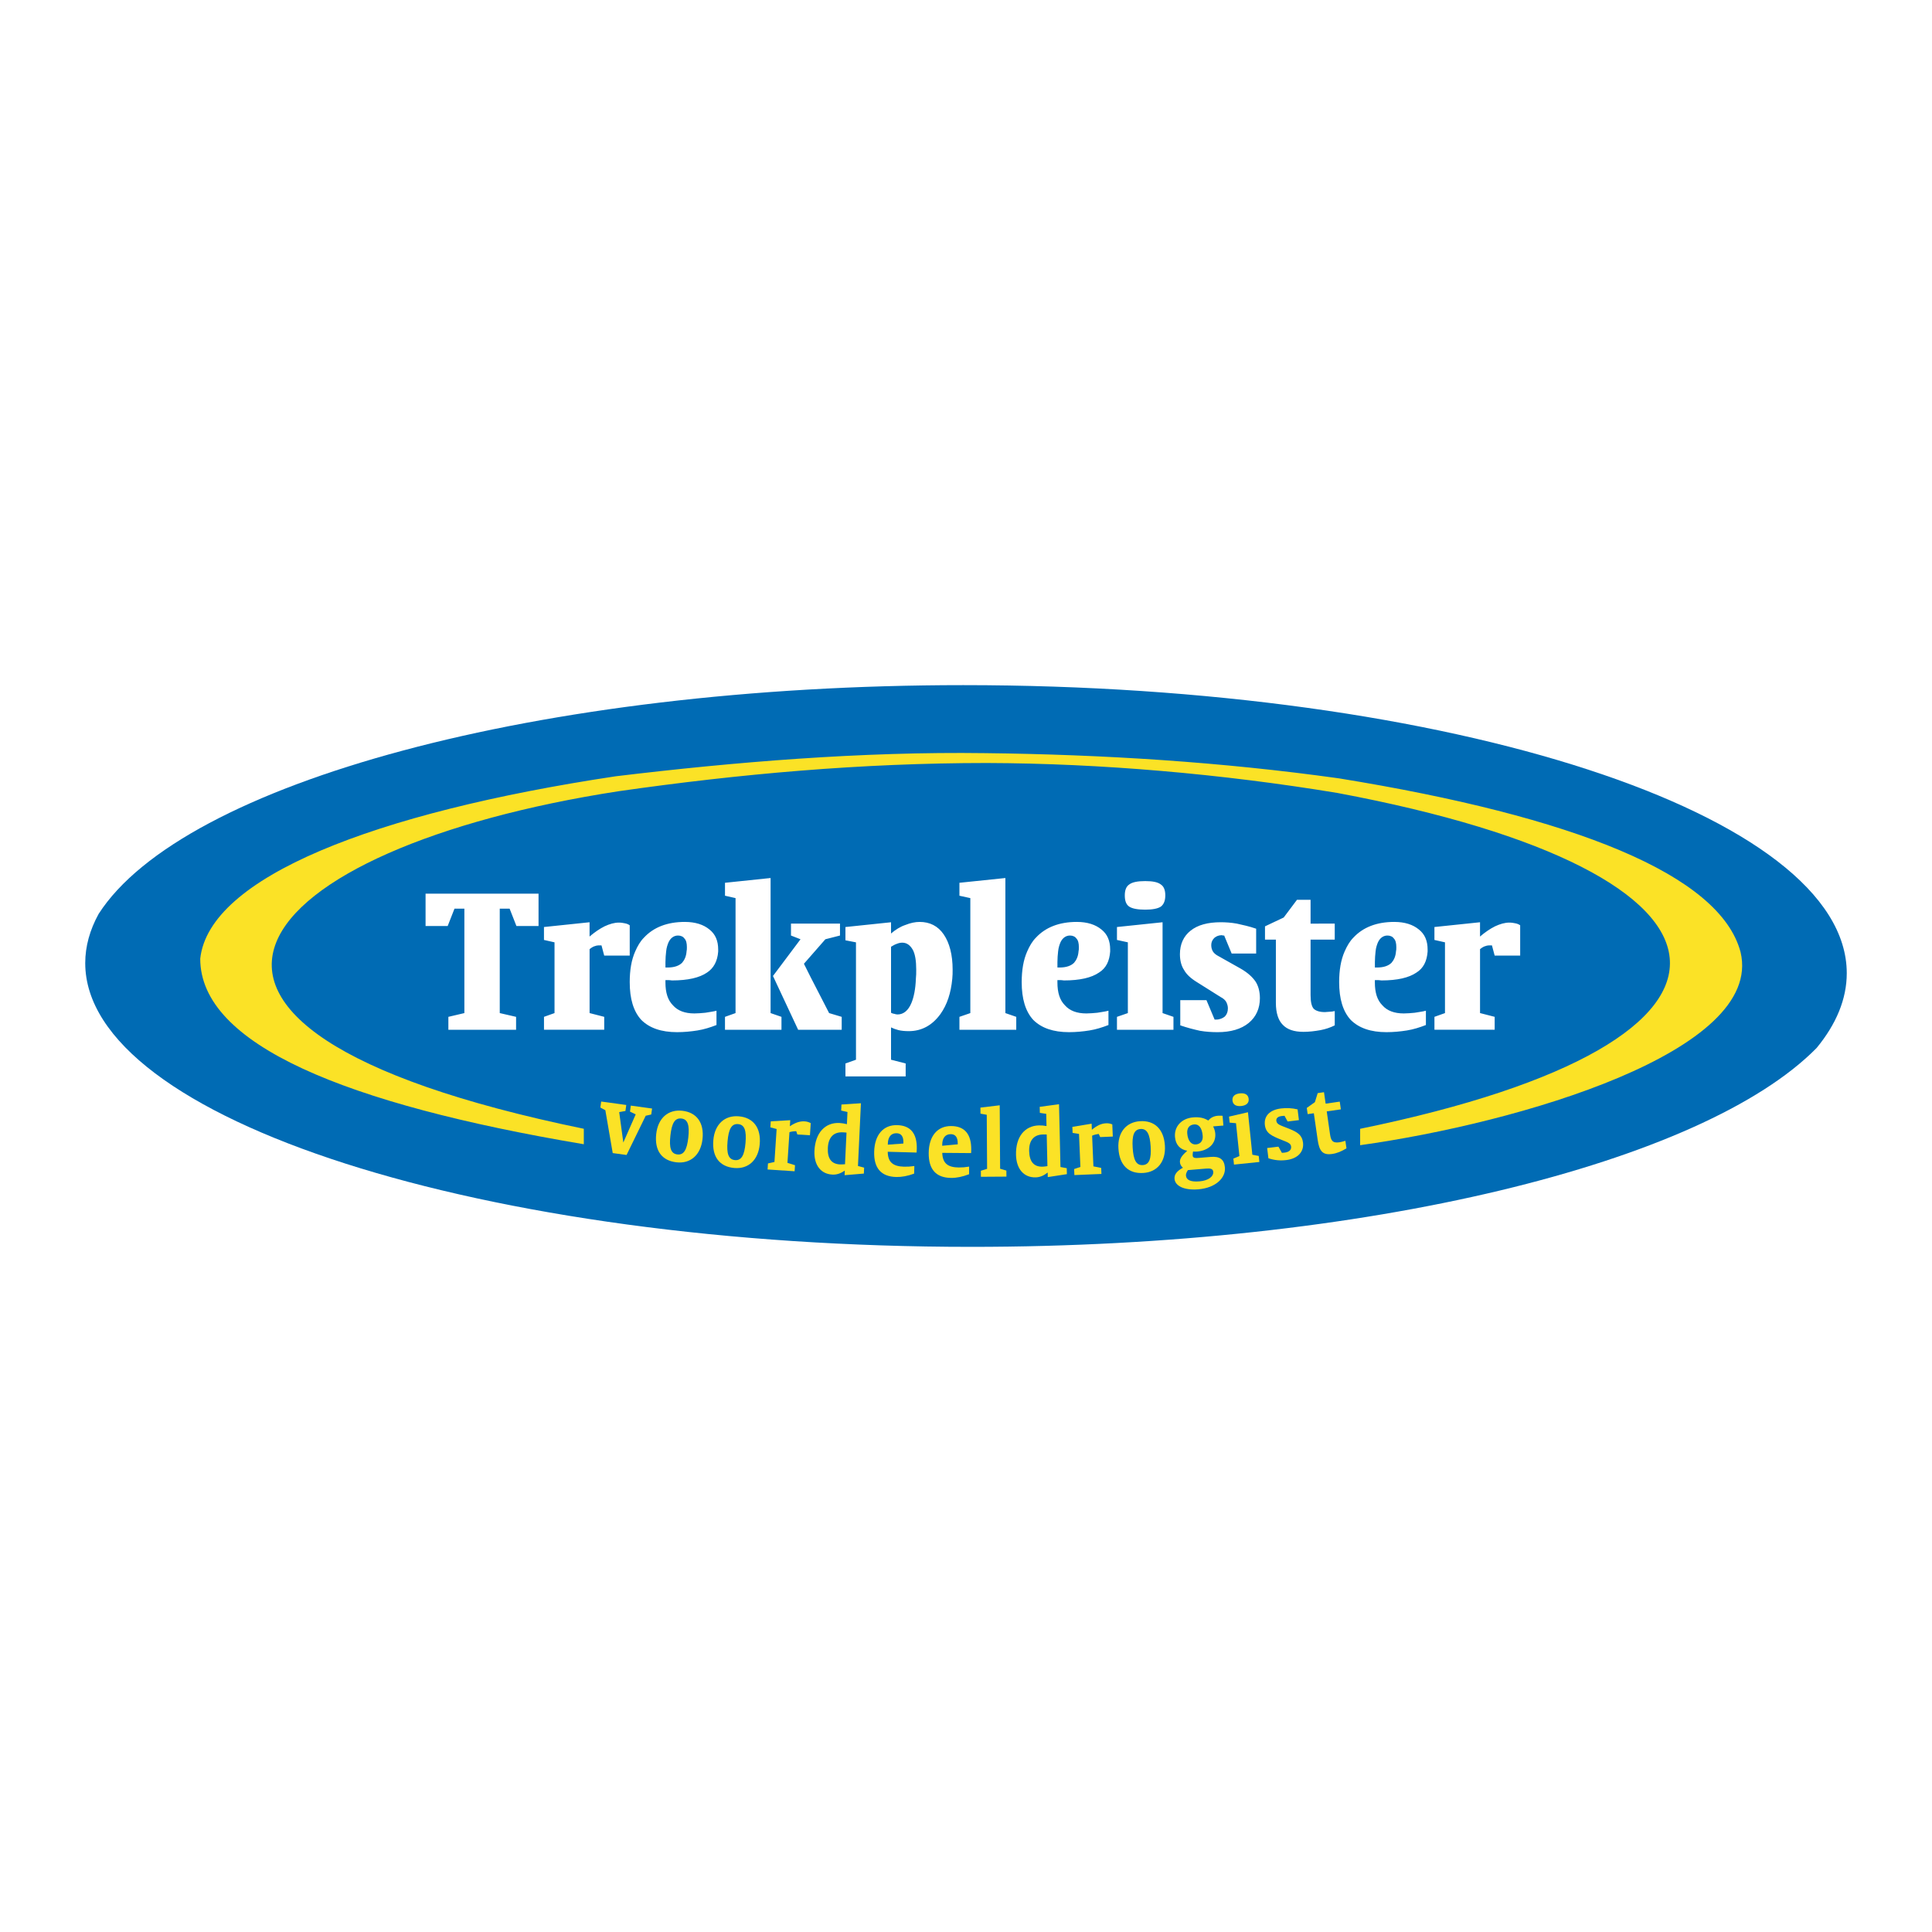
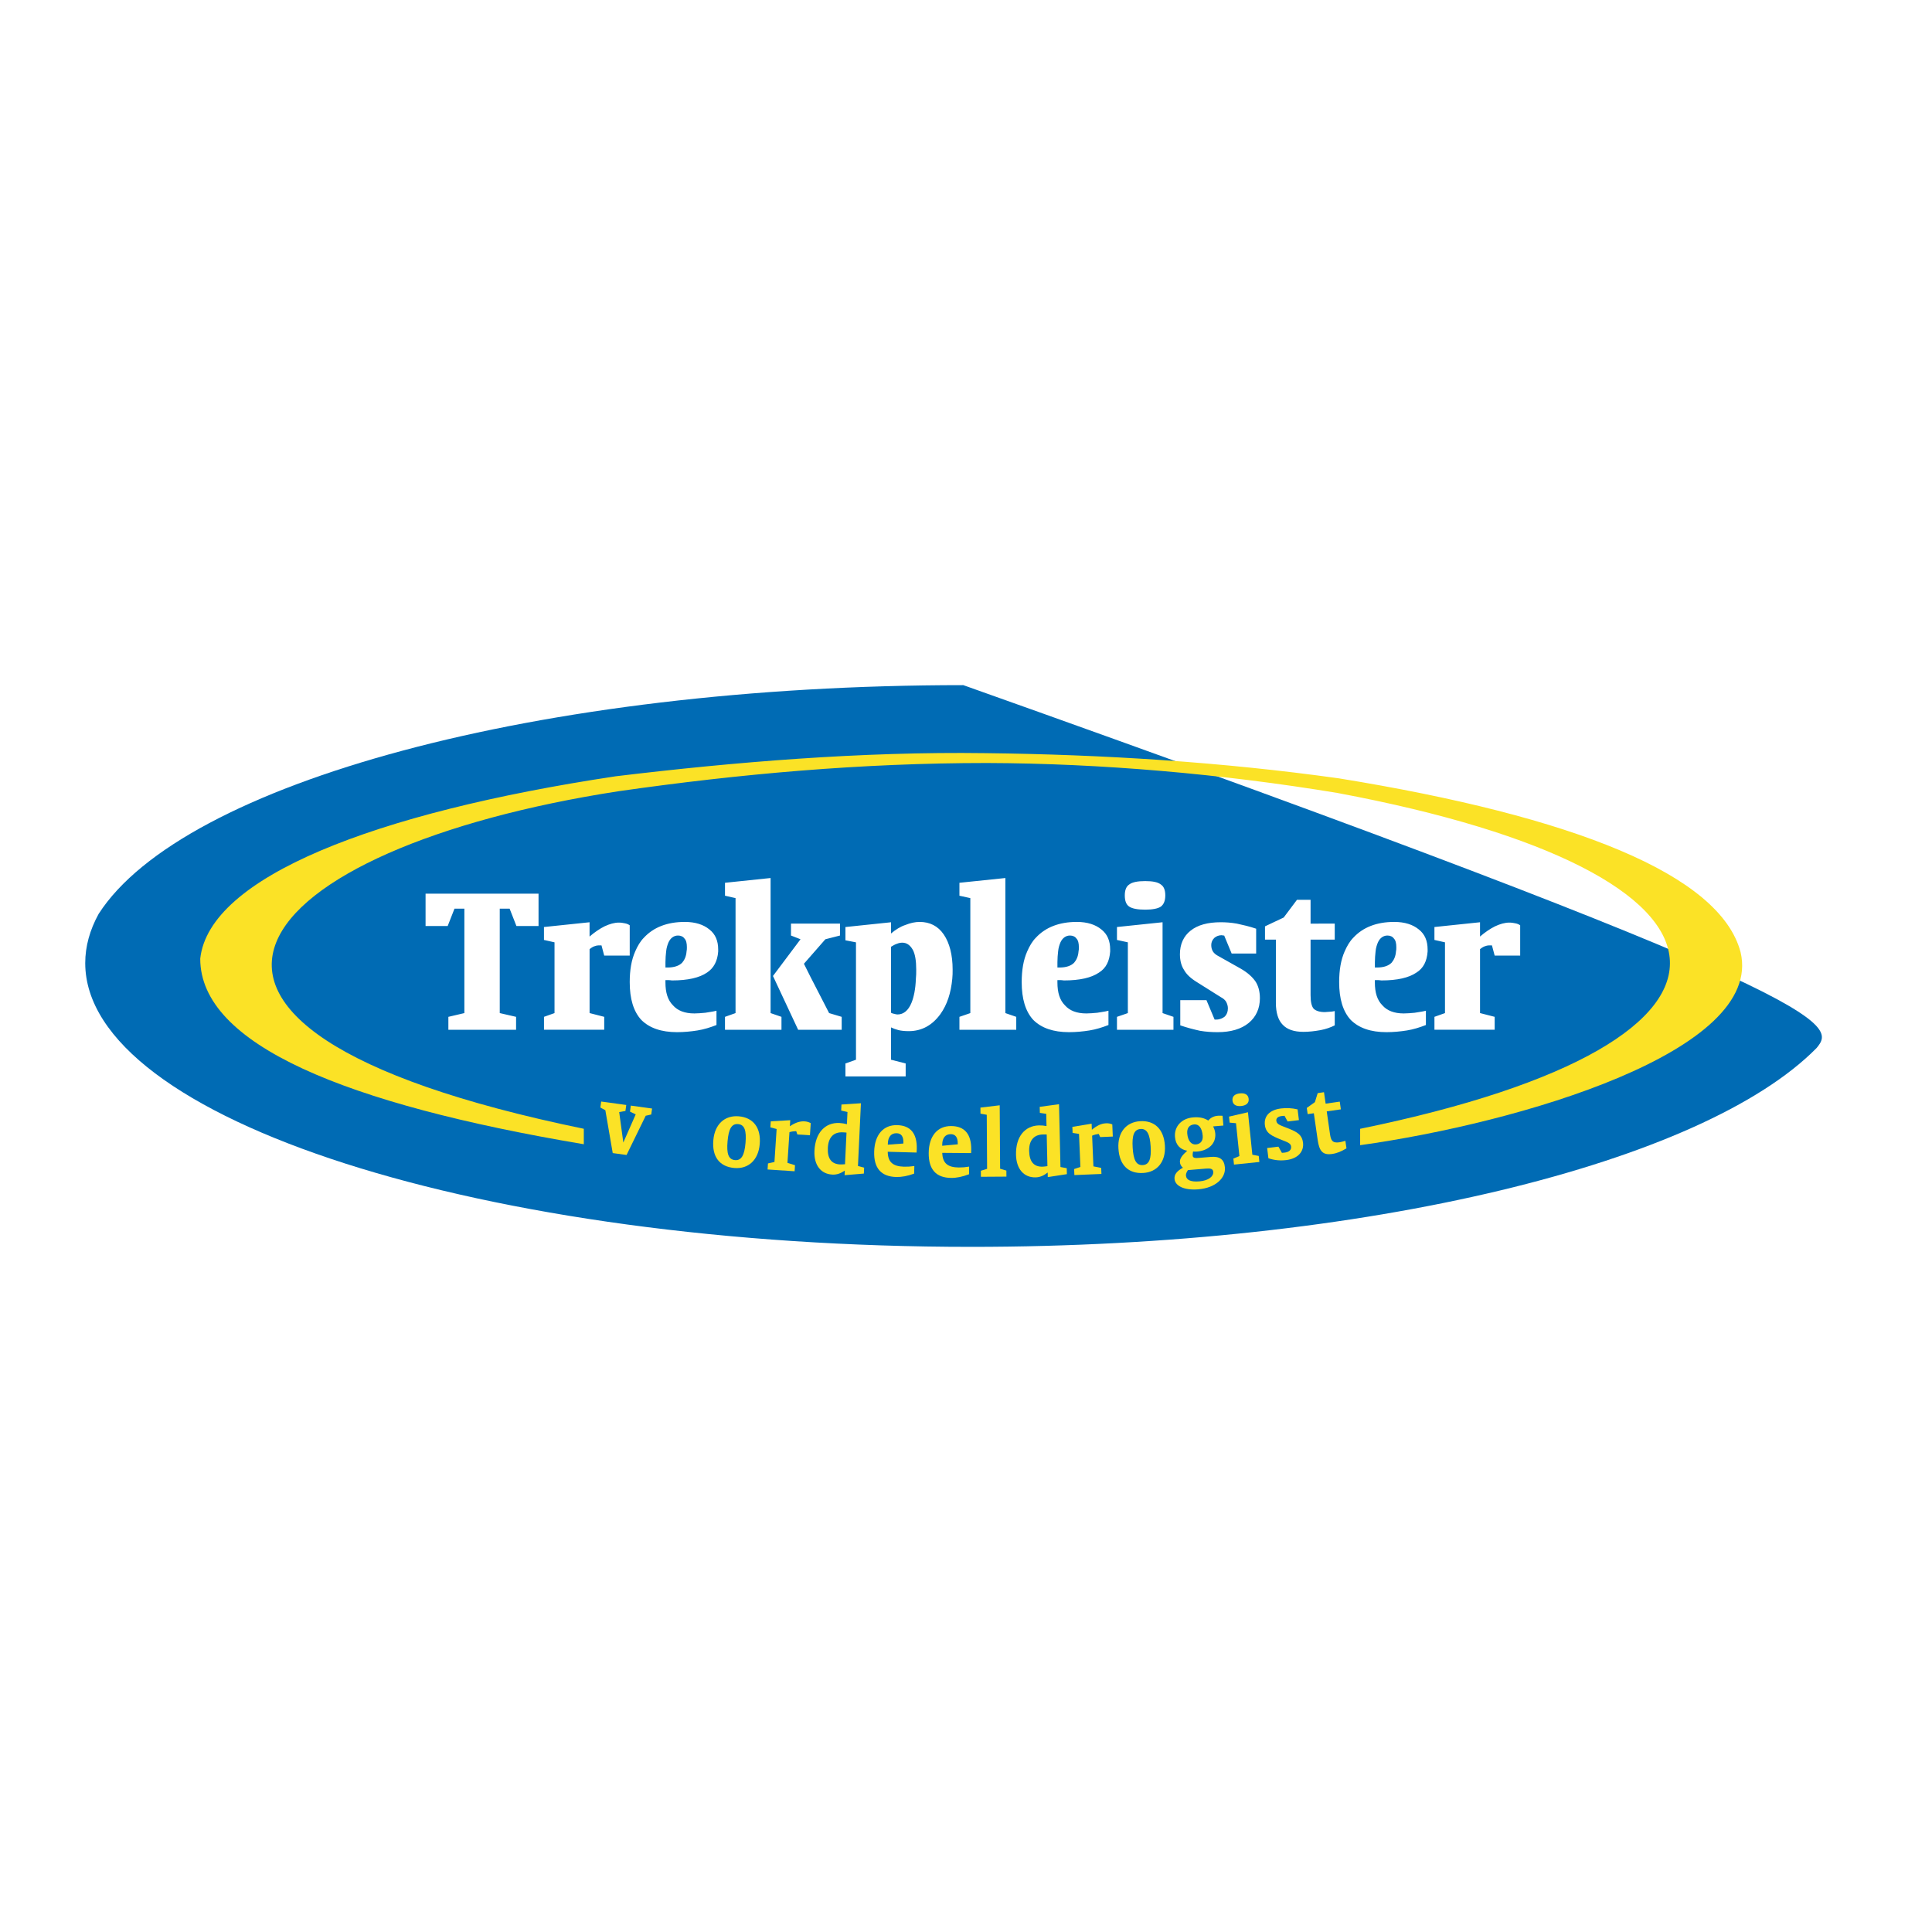
<svg xmlns="http://www.w3.org/2000/svg" version="1.0" id="Layer_1" x="0px" y="0px" width="192.756px" height="192.756px" viewBox="0 0 192.756 192.756" enable-background="new 0 0 192.756 192.756" xml:space="preserve">
  <g>
    <polygon fill-rule="evenodd" clip-rule="evenodd" fill="#FFFFFF" points="0,0 192.756,0 192.756,192.756 0,192.756 0,0  " />
-     <path fill-rule="evenodd" clip-rule="evenodd" fill="#006BB4" d="M181.244,104.557c-11.293,11.473-44.869,19.842-84.341,19.842   c-48.681,0-88.399-12.73-88.399-28.312c0-1.672,0.46-3.311,1.336-4.905c8.372-13.03,43.832-22.826,86.269-22.826   c48.655,0,88.143,12.876,88.143,28.741C184.252,99.678,183.201,102.178,181.244,104.557L181.244,104.557z" />
+     <path fill-rule="evenodd" clip-rule="evenodd" fill="#006BB4" d="M181.244,104.557c-11.293,11.473-44.869,19.842-84.341,19.842   c-48.681,0-88.399-12.73-88.399-28.312c0-1.672,0.46-3.311,1.336-4.905c8.372-13.03,43.832-22.826,86.269-22.826   C184.252,99.678,183.201,102.178,181.244,104.557L181.244,104.557z" />
    <polygon fill-rule="evenodd" clip-rule="evenodd" fill="#FBE226" points="60.396,110.766 59.898,110.498 59.98,109.9    62.483,110.244 62.4,110.842 61.777,110.955 62.189,113.99 63.424,111.182 62.854,110.904 62.936,110.307 65.057,110.598    64.975,111.193 64.423,111.318 62.512,115.232 61.132,115.043 60.396,110.766  " />
-     <path fill-rule="evenodd" clip-rule="evenodd" fill="#FBE226" d="M65.471,113.137c0.176-1.592,1.204-2.471,2.598-2.316   c1.436,0.158,2.2,1.195,2.02,2.826c-0.175,1.582-1.194,2.473-2.588,2.318C66.033,115.803,65.287,114.799,65.471,113.137   L65.471,113.137z M68.673,113.49c0.134-1.209-0.039-1.824-0.69-1.895c-0.661-0.074-0.962,0.479-1.097,1.697   c-0.135,1.219,0.04,1.814,0.701,1.887C68.228,115.25,68.538,114.709,68.673,113.49L68.673,113.49z" />
    <path fill-rule="evenodd" clip-rule="evenodd" fill="#FBE226" d="M71.17,113.754c0.137-1.596,1.144-2.5,2.542-2.379   c1.439,0.123,2.228,1.141,2.086,2.777c-0.136,1.586-1.133,2.5-2.532,2.379C71.796,116.404,71.026,115.42,71.17,113.754   L71.17,113.754z M74.38,114.029c0.104-1.211-0.083-1.822-0.735-1.877c-0.663-0.059-0.951,0.502-1.057,1.723   c-0.105,1.223,0.083,1.812,0.746,1.869C73.977,115.801,74.275,115.252,74.38,114.029L74.38,114.029z" />
    <path fill-rule="evenodd" clip-rule="evenodd" fill="#FBE226" d="M76.621,116.076l0.646-0.145l0.217-3.289l-0.625-0.166l0.04-0.602   l1.945-0.111l-0.04,0.602c0.534-0.35,0.982-0.518,1.48-0.486c0.218,0.016,0.402,0.068,0.604,0.176l-0.08,1.213l-1.255-0.082   l-0.114-0.33c-0.229,0.006-0.45,0.031-0.674,0.102l-0.201,3.059l0.755,0.238l-0.04,0.602l-2.697-0.178L76.621,116.076   L76.621,116.076z" />
    <path fill-rule="evenodd" clip-rule="evenodd" fill="#FBE226" d="M83.925,110.801l0.028-0.602l1.942-0.127l-0.296,6.26l0.616,0.164   l-0.028,0.592l-1.922,0.16l0.021-0.457c-0.409,0.281-0.8,0.42-1.236,0.398c-1.163-0.055-1.859-0.961-1.792-2.373   c0.086-1.828,1.092-2.842,2.494-2.775c0.249,0.012,0.497,0.055,0.744,0.119l0.057-1.215L83.925,110.801L83.925,110.801z    M84.456,113c-0.145-0.018-0.28-0.023-0.384-0.027c-0.903-0.043-1.428,0.504-1.478,1.553c-0.051,1.07,0.361,1.609,1.223,1.65   c0.125,0.006,0.292-0.008,0.49-0.02L84.456,113L84.456,113z" />
    <path fill-rule="evenodd" clip-rule="evenodd" fill="#FBE226" d="M89.416,117.43c-1.507-0.041-2.243-0.883-2.199-2.525   c0.047-1.725,0.946-2.688,2.297-2.65c1.34,0.035,1.995,0.844,1.953,2.391c-0.004,0.115-0.006,0.23-0.02,0.344l-2.878-0.078   c0.014,1.029,0.512,1.459,1.624,1.49c0.343,0.008,0.676-0.014,1.031-0.066l-0.021,0.758   C90.542,117.334,89.957,117.443,89.416,117.43L89.416,117.43z M90.13,114.09l0.002-0.084c0.017-0.613-0.214-0.932-0.671-0.943   c-0.541-0.016-0.863,0.352-0.881,1.037l-0.003,0.104L90.13,114.09L90.13,114.09z" />
    <path fill-rule="evenodd" clip-rule="evenodd" fill="#FBE226" d="M94.903,117.521c-1.507-0.012-2.259-0.84-2.246-2.482   c0.014-1.725,0.896-2.705,2.246-2.693c1.341,0.01,2.01,0.807,1.998,2.354c-0.001,0.115-0.002,0.23-0.013,0.344l-2.879-0.023   c0.033,1.029,0.539,1.449,1.651,1.459c0.343,0.002,0.676-0.025,1.03-0.086l-0.006,0.76   C96.027,117.406,95.444,117.525,94.903,117.521L94.903,117.521z M95.554,114.17l0-0.084c0.005-0.613-0.231-0.926-0.688-0.93   c-0.541-0.004-0.855,0.367-0.861,1.053l-0.001,0.104L95.554,114.17L95.554,114.17z" />
    <polygon fill-rule="evenodd" clip-rule="evenodd" fill="#FBE226" points="97.823,111.109 97.819,110.506 99.741,110.275    99.782,116.605 100.407,116.789 100.411,117.391 97.865,117.408 97.861,116.805 98.483,116.615 98.448,111.221 97.823,111.109  " />
    <path fill-rule="evenodd" clip-rule="evenodd" fill="#FBE226" d="M103.746,111.031l-0.014-0.602l1.927-0.262l0.144,6.266   l0.626,0.119l0.014,0.594l-1.906,0.293l-0.01-0.457c-0.389,0.311-0.77,0.475-1.205,0.484c-1.164,0.027-1.922-0.83-1.954-2.242   c-0.042-1.83,0.891-2.91,2.293-2.943c0.249-0.006,0.5,0.02,0.75,0.066l-0.027-1.217L103.746,111.031L103.746,111.031z    M104.43,113.189c-0.146-0.008-0.281-0.004-0.386-0.002c-0.903,0.021-1.39,0.604-1.365,1.652c0.024,1.07,0.473,1.58,1.335,1.561   c0.125-0.002,0.29-0.027,0.487-0.053L104.43,113.189L104.43,113.189z" />
    <path fill-rule="evenodd" clip-rule="evenodd" fill="#FBE226" d="M107.166,116.637l0.626-0.213l-0.138-3.293l-0.64-0.098   l-0.024-0.604l1.921-0.318l0.026,0.602c0.492-0.406,0.92-0.621,1.419-0.643c0.218-0.01,0.406,0.025,0.618,0.109l0.051,1.215   l-1.257,0.053l-0.148-0.316c-0.228,0.031-0.444,0.082-0.658,0.174l0.129,3.064l0.776,0.154l0.025,0.602l-2.7,0.113L107.166,116.637   L107.166,116.637z" />
    <path fill-rule="evenodd" clip-rule="evenodd" fill="#FBE226" d="M111.585,114.586c-0.097-1.598,0.767-2.639,2.167-2.725   c1.441-0.088,2.371,0.803,2.471,2.443c0.097,1.586-0.756,2.639-2.156,2.723C112.594,117.117,111.688,116.258,111.585,114.586   L111.585,114.586z M114.801,114.391c-0.073-1.215-0.349-1.791-1.002-1.752c-0.664,0.041-0.867,0.637-0.793,1.861   c0.075,1.225,0.349,1.779,1.013,1.74C114.662,116.201,114.876,115.615,114.801,114.391L114.801,114.391z" />
    <path fill-rule="evenodd" clip-rule="evenodd" fill="#FBE226" d="M117.229,113.439c-0.089-1.057,0.668-1.861,1.798-1.955   c0.601-0.051,1.088,0.033,1.518,0.311c0.229-0.26,0.516-0.439,0.961-0.477c0.146-0.012,0.302-0.004,0.47,0.002l0.081,0.975   l-1.025,0.086c0.125,0.238,0.196,0.473,0.216,0.711c0.082,0.975-0.639,1.703-1.83,1.801c-0.197,0.018-0.324-0.004-0.388-0.008   c-0.027,0.168-0.048,0.295-0.039,0.398c0.022,0.27,0.252,0.271,0.697,0.234l1.108-0.092c0.881-0.074,1.345,0.23,1.413,1.059   c0.085,1.016-0.894,2.025-2.645,2.174c-1.43,0.119-2.323-0.338-2.382-1.043c-0.037-0.445,0.247-0.783,0.835-1.113   c-0.181-0.162-0.276-0.32-0.296-0.549c-0.03-0.363,0.233-0.697,0.728-1.145C117.73,114.689,117.294,114.205,117.229,113.439   L117.229,113.439z M119.994,113.322c-0.066-0.787-0.38-1.178-0.847-1.139c-0.486,0.041-0.74,0.363-0.695,0.912   c0.062,0.727,0.407,1.125,0.863,1.086C119.771,114.145,120.036,113.82,119.994,113.322L119.994,113.322z M118.323,117.289   c0.038,0.447,0.482,0.648,1.342,0.576c0.912-0.076,1.419-0.492,1.381-0.949c-0.024-0.301-0.26-0.363-0.716-0.326l-1.812,0.152   C118.379,116.951,118.31,117.125,118.323,117.289L118.323,117.289z" />
    <path fill-rule="evenodd" clip-rule="evenodd" fill="#FBE226" d="M125.585,115.33l0.062,0.6l-2.532,0.262l-0.062-0.6l0.602-0.252   l-0.339-3.277l-0.633-0.059l-0.062-0.6l1.888-0.436l0.438,4.238L125.585,115.33L125.585,115.33z M122.965,109.801   c-0.041-0.404,0.215-0.66,0.742-0.715c0.527-0.053,0.83,0.145,0.872,0.547c0.041,0.404-0.214,0.66-0.742,0.715   C123.31,110.402,123.007,110.203,122.965,109.801L122.965,109.801z" />
    <path fill-rule="evenodd" clip-rule="evenodd" fill="#FBE226" d="M126.424,114.539l1.125-0.137l0.348,0.617   c0.125-0.006,0.218-0.018,0.27-0.023c0.464-0.057,0.688-0.283,0.647-0.613c-0.041-0.34-0.398-0.432-0.949-0.658   c-1.014-0.41-1.567-0.658-1.668-1.482c-0.105-0.867,0.455-1.512,1.61-1.652c0.557-0.068,1.095-0.039,1.654,0.092l0.132,1.072   l-1.125,0.137l-0.311-0.568c-0.146,0.006-0.238,0.018-0.279,0.023c-0.382,0.047-0.57,0.217-0.538,0.484   c0.048,0.393,0.519,0.471,1.301,0.795c0.827,0.338,1.271,0.629,1.361,1.373c0.108,0.887-0.495,1.6-1.672,1.742   c-0.608,0.074-1.181,0.02-1.781-0.18L126.424,114.539L126.424,114.539z" />
    <path fill-rule="evenodd" clip-rule="evenodd" fill="#FBE226" d="M130.466,111.156l-0.089-0.617l0.81-0.578l0.28-0.9l0.628-0.092   l0.164,1.143l1.409-0.203l0.11,0.771l-1.409,0.203l0.322,2.242c0.091,0.629,0.221,0.945,0.94,0.842   c0.124-0.018,0.326-0.068,0.598-0.148l0.108,0.75c-0.492,0.303-0.957,0.496-1.432,0.562c-0.956,0.139-1.283-0.309-1.439-1.398   l-0.384-2.664L130.466,111.156L130.466,111.156z" />
    <path fill-rule="evenodd" clip-rule="evenodd" fill="#FFFFFF" d="M45.345,90.656l-0.679,1.731h-2.207v-3.225h11.271v3.225h-2.207   l-0.679-1.731h-0.984v10.42l1.629,0.375v1.289h-6.755v-1.289l1.596-0.375v-10.42H45.345L45.345,90.656z M144.166,101.076v-7.06   l-1.053-0.237v-1.29l4.549-0.476v1.426c0.51-0.441,1.019-0.78,1.494-1.018c0.509-0.238,0.984-0.374,1.426-0.374   c0.237,0,0.407,0.034,0.577,0.067c0.204,0.034,0.373,0.103,0.509,0.204v3.021h-2.546l-0.271-1.019h-0.306   c-0.102,0-0.271,0.034-0.441,0.102c-0.17,0.068-0.305,0.169-0.441,0.271v6.381l1.46,0.375v1.289h-6.009v-1.289L144.166,101.076   L144.166,101.076z M134.151,94.933c-0.373,0.848-0.543,1.867-0.543,3.055c0,1.662,0.373,2.92,1.154,3.768   c0.814,0.814,2.003,1.223,3.564,1.223c0.713,0,1.392-0.068,2.037-0.17c0.645-0.102,1.289-0.305,1.9-0.543v-1.426   c-0.373,0.102-0.78,0.137-1.12,0.203c-0.373,0.033-0.747,0.068-1.087,0.068c-0.95,0-1.663-0.271-2.138-0.814   c-0.51-0.51-0.747-1.256-0.747-2.275v-0.236c0.067,0,0.203,0,0.339,0s0.238,0.033,0.306,0.033c1.596,0,2.75-0.271,3.497-0.781   c0.713-0.441,1.052-1.154,1.12-2.104c0-0.068,0-0.136,0-0.204c0-0.849-0.271-1.528-0.883-2.003   c-0.577-0.476-1.392-0.747-2.444-0.747c-1.765,0-3.123,0.542-4.073,1.562C134.661,93.914,134.39,94.39,134.151,94.933   L134.151,94.933z M139.277,94.933c-0.034,0.475-0.204,0.848-0.441,1.12c-0.306,0.305-0.78,0.476-1.46,0.476h-0.203v-0.543   c0-0.374,0.034-0.748,0.067-1.052c0.034-0.374,0.136-0.679,0.238-0.917c0.203-0.441,0.543-0.679,0.95-0.679   c0.271,0,0.509,0.102,0.645,0.305c0.17,0.17,0.238,0.475,0.238,0.849C139.312,94.661,139.312,94.797,139.277,94.933L139.277,94.933   z M133.167,92.149v1.596h-2.411v5.533c0,0.68,0.103,1.121,0.307,1.359c0.203,0.203,0.576,0.34,1.12,0.34   c0.136,0,0.305-0.035,0.476-0.035c0.169,0,0.339-0.033,0.509-0.068v1.426c-0.407,0.205-0.883,0.375-1.426,0.477   c-0.577,0.102-1.12,0.17-1.698,0.17c-0.95,0-1.629-0.238-2.07-0.713c-0.441-0.441-0.679-1.189-0.679-2.174v-6.314h-1.086v-1.324   l1.867-0.883l1.323-1.765h1.357v2.376H133.167L133.167,92.149z M120.369,99.787l0.814,1.936h0.169c0.34,0,0.646-0.137,0.85-0.305   c0.203-0.205,0.305-0.477,0.305-0.816c0-0.238-0.067-0.441-0.169-0.645c-0.103-0.17-0.272-0.34-0.544-0.475l-2.376-1.494   c-0.61-0.373-1.052-0.781-1.29-1.223c-0.271-0.407-0.407-0.95-0.407-1.562c0-1.018,0.373-1.799,1.053-2.342   c0.713-0.577,1.73-0.849,3.021-0.849c0.476,0,1.02,0.034,1.596,0.136c0.611,0.136,1.257,0.272,1.936,0.51v2.478h-2.444   l-0.747-1.799c-0.034,0-0.068,0-0.136,0c-0.033,0-0.067-0.034-0.067-0.034c-0.34,0-0.578,0.102-0.781,0.272   c-0.204,0.204-0.306,0.441-0.306,0.712s0.067,0.475,0.17,0.646c0.102,0.169,0.306,0.339,0.577,0.475l2.173,1.222   c0.713,0.407,1.188,0.848,1.493,1.29c0.272,0.408,0.441,0.984,0.441,1.664c0,1.018-0.373,1.867-1.12,2.479s-1.8,0.916-3.089,0.916   c-0.578,0-1.154-0.033-1.766-0.137c-0.611-0.135-1.29-0.305-1.969-0.543v-2.512H120.369L120.369,99.787z M117.076,101.451v1.289   h-5.636v-1.289l1.086-0.375v-7.06l-1.086-0.237v-1.29l4.549-0.476v9.063L117.076,101.451L117.076,101.451z M112.221,89.332   c0-0.509,0.137-0.883,0.441-1.086c0.306-0.237,0.85-0.339,1.596-0.339c0.747,0,1.257,0.102,1.562,0.339   c0.306,0.204,0.442,0.577,0.442,1.086s-0.137,0.883-0.442,1.12c-0.305,0.204-0.849,0.305-1.562,0.305   c-0.746,0-1.29-0.101-1.596-0.305C112.357,90.248,112.221,89.875,112.221,89.332L112.221,89.332z M102.479,94.933   c-0.374,0.848-0.544,1.867-0.544,3.055c0,1.662,0.374,2.92,1.154,3.768c0.815,0.814,2.003,1.223,3.564,1.223   c0.713,0,1.392-0.068,2.037-0.17s1.29-0.305,1.901-0.543v-1.426c-0.374,0.102-0.781,0.137-1.12,0.203   c-0.374,0.033-0.747,0.068-1.086,0.068c-0.951,0-1.664-0.271-2.14-0.814c-0.509-0.51-0.746-1.256-0.746-2.275v-0.236   c0.067,0,0.203,0,0.339,0s0.238,0.033,0.306,0.033c1.596,0,2.75-0.271,3.496-0.781c0.714-0.441,1.053-1.154,1.121-2.104   c0-0.068,0-0.136,0-0.204c0-0.849-0.271-1.528-0.883-2.003c-0.577-0.476-1.392-0.747-2.444-0.747c-1.765,0-3.123,0.542-4.073,1.562   C102.987,93.914,102.716,94.39,102.479,94.933L102.479,94.933z M107.604,94.933c-0.034,0.475-0.204,0.848-0.441,1.12   c-0.306,0.305-0.78,0.476-1.46,0.476H105.5v-0.543c0-0.374,0.033-0.748,0.067-1.052c0.034-0.374,0.136-0.679,0.237-0.917   c0.204-0.441,0.544-0.679,0.951-0.679c0.271,0,0.509,0.102,0.645,0.305c0.17,0.17,0.238,0.475,0.238,0.849   C107.639,94.661,107.639,94.797,107.604,94.933L107.604,94.933z M101.392,101.451v1.289h-5.669v-1.289l1.087-0.375V89.604   l-1.087-0.238v-1.291l4.583-0.475v13.476L101.392,101.451L101.392,101.451z M85.402,105.016v0.713l-1.052,0.373v1.291h6.009v-1.291   l-1.46-0.373v-0.713v-2.512c0.204,0.102,0.476,0.203,0.747,0.271c0.271,0.066,0.611,0.102,1.019,0.102   c1.29,0,2.342-0.578,3.157-1.697c0.679-0.951,1.052-2.105,1.188-3.531c0.034-0.305,0.034-0.611,0.034-0.917   c0-1.459-0.306-2.648-0.883-3.497c-0.577-0.848-1.392-1.255-2.41-1.255c-0.441,0-0.917,0.102-1.426,0.306   c-0.509,0.169-0.985,0.475-1.426,0.849v-1.121l-4.549,0.476v1.324l1.052,0.204v3.632V105.016L85.402,105.016z M88.899,97.648v3.395   c0.068,0.033,0.204,0.102,0.306,0.102c0.102,0.035,0.238,0.068,0.339,0.068c0.611,0,1.086-0.408,1.392-1.154   c0.238-0.576,0.407-1.391,0.441-2.41c0.034-0.271,0.034-0.577,0.034-0.917c0-0.849-0.102-1.528-0.34-1.969   c-0.271-0.475-0.611-0.712-1.052-0.712c-0.17,0-0.34,0.034-0.509,0.102c-0.204,0.068-0.407,0.17-0.611,0.306V97.648L88.899,97.648z    M77.153,97.445l2.478,5.295h4.345v-1.289l-1.255-0.375l-1.868-3.631l-0.645-1.291l2.139-2.444l1.459-0.373v-1.188h-4.889v1.188   l0.951,0.373l-2.75,3.667L77.153,97.445L77.153,97.445z M73.385,97.445v3.631l-1.053,0.375v1.289h5.636v-1.289l-1.086-0.375v-3.631   v-9.845l-4.549,0.475v1.291l1.053,0.238V97.445L73.385,97.445z M63.371,94.933c-0.374,0.848-0.543,1.867-0.543,3.055   c0,1.662,0.373,2.92,1.154,3.768c0.814,0.814,2.003,1.223,3.565,1.223c0.713,0,1.392-0.068,2.037-0.17   c0.645-0.102,1.29-0.305,1.9-0.543v-1.426c-0.373,0.102-0.78,0.137-1.12,0.203c-0.374,0.033-0.747,0.068-1.087,0.068   c-0.951,0-1.663-0.271-2.139-0.814c-0.509-0.51-0.747-1.256-0.747-2.275v-0.236c0.068,0,0.204,0,0.339,0s0.237,0.033,0.306,0.033   c1.595,0,2.75-0.271,3.496-0.781c0.679-0.441,1.053-1.154,1.121-2.104c0-0.068,0-0.136,0-0.204c0-0.849-0.271-1.528-0.883-2.003   c-0.577-0.476-1.392-0.747-2.444-0.747c-1.765,0-3.123,0.542-4.073,1.562C63.88,93.914,63.608,94.39,63.371,94.933L63.371,94.933z    M68.497,94.933c-0.034,0.475-0.204,0.848-0.441,1.12c-0.306,0.305-0.781,0.476-1.46,0.476h-0.204v-0.543   c0-0.374,0.034-0.748,0.068-1.052c0.034-0.374,0.136-0.679,0.238-0.917c0.204-0.441,0.542-0.679,0.95-0.679   c0.271,0,0.509,0.102,0.645,0.305c0.17,0.17,0.237,0.475,0.237,0.849C68.53,94.661,68.53,94.797,68.497,94.933L68.497,94.933z    M55.325,101.076v-7.06l-1.053-0.237v-1.29l4.549-0.476v1.426c0.51-0.441,1.019-0.78,1.494-1.018   c0.51-0.238,0.985-0.374,1.426-0.374c0.237,0,0.407,0.034,0.577,0.067c0.204,0.034,0.374,0.103,0.51,0.204v3.021h-2.546   l-0.271-1.019h-0.306c-0.102,0-0.271,0.034-0.441,0.102c-0.169,0.068-0.305,0.169-0.441,0.271v6.381l1.46,0.375v1.289h-6.009   v-1.289L55.325,101.076L55.325,101.076z" />
    <path fill-rule="evenodd" clip-rule="evenodd" fill="#FBE226" d="M58.247,112.619C8.271,102.328,25.225,84.568,61.7,78.943   c12.085-1.731,24.239-2.818,36.765-2.818c11.339,0.034,23.458,1.086,34.966,2.988c42.572,7.965,45.083,24.74,2.271,33.508v1.635   c15.819-2.209,40.312-9.346,37.957-19.255c-2.037-7.74-16.635-13.545-40.093-17.347c-11.678-1.629-23.423-2.376-35.271-2.512   c-12.356-0.17-25.053,0.883-36.867,2.308c-24.136,3.632-40.567,10.083-41.45,18.196c0,8.569,14.479,14.509,38.269,18.515V112.619   L58.247,112.619z" />
  </g>
</svg>